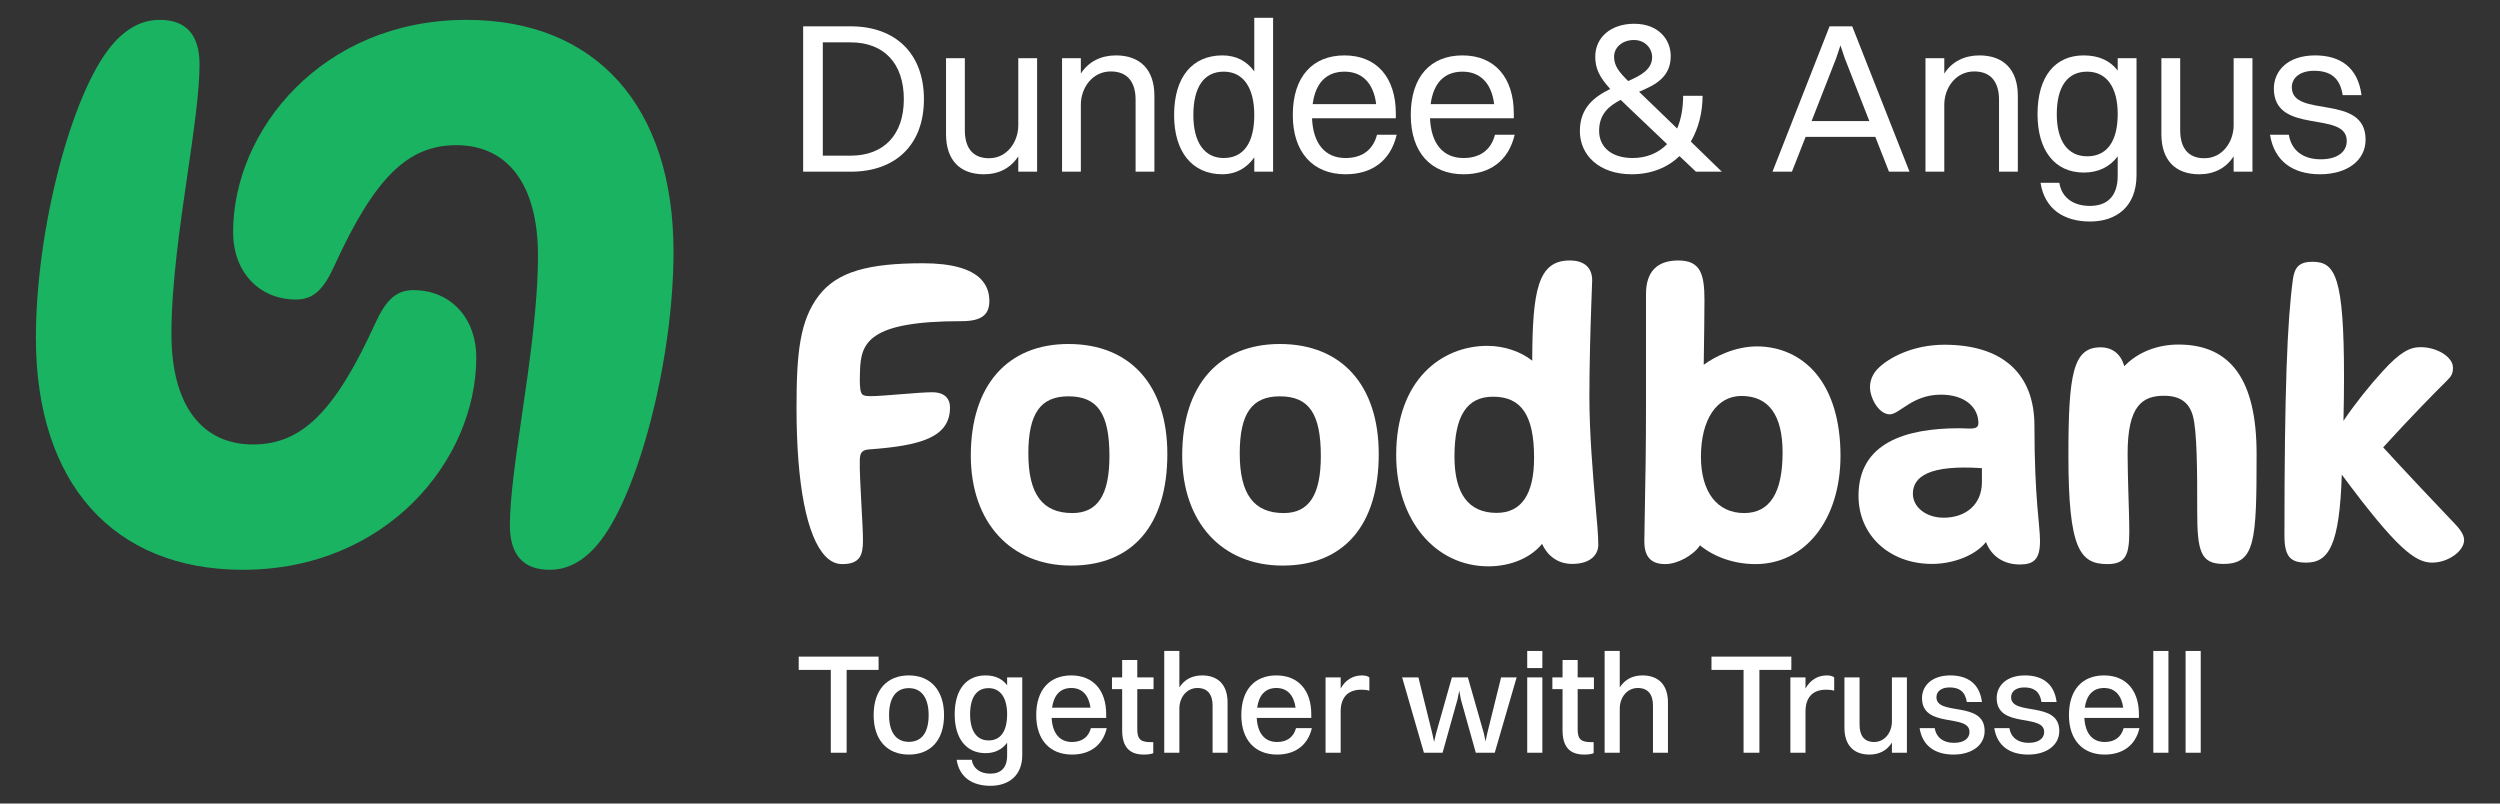
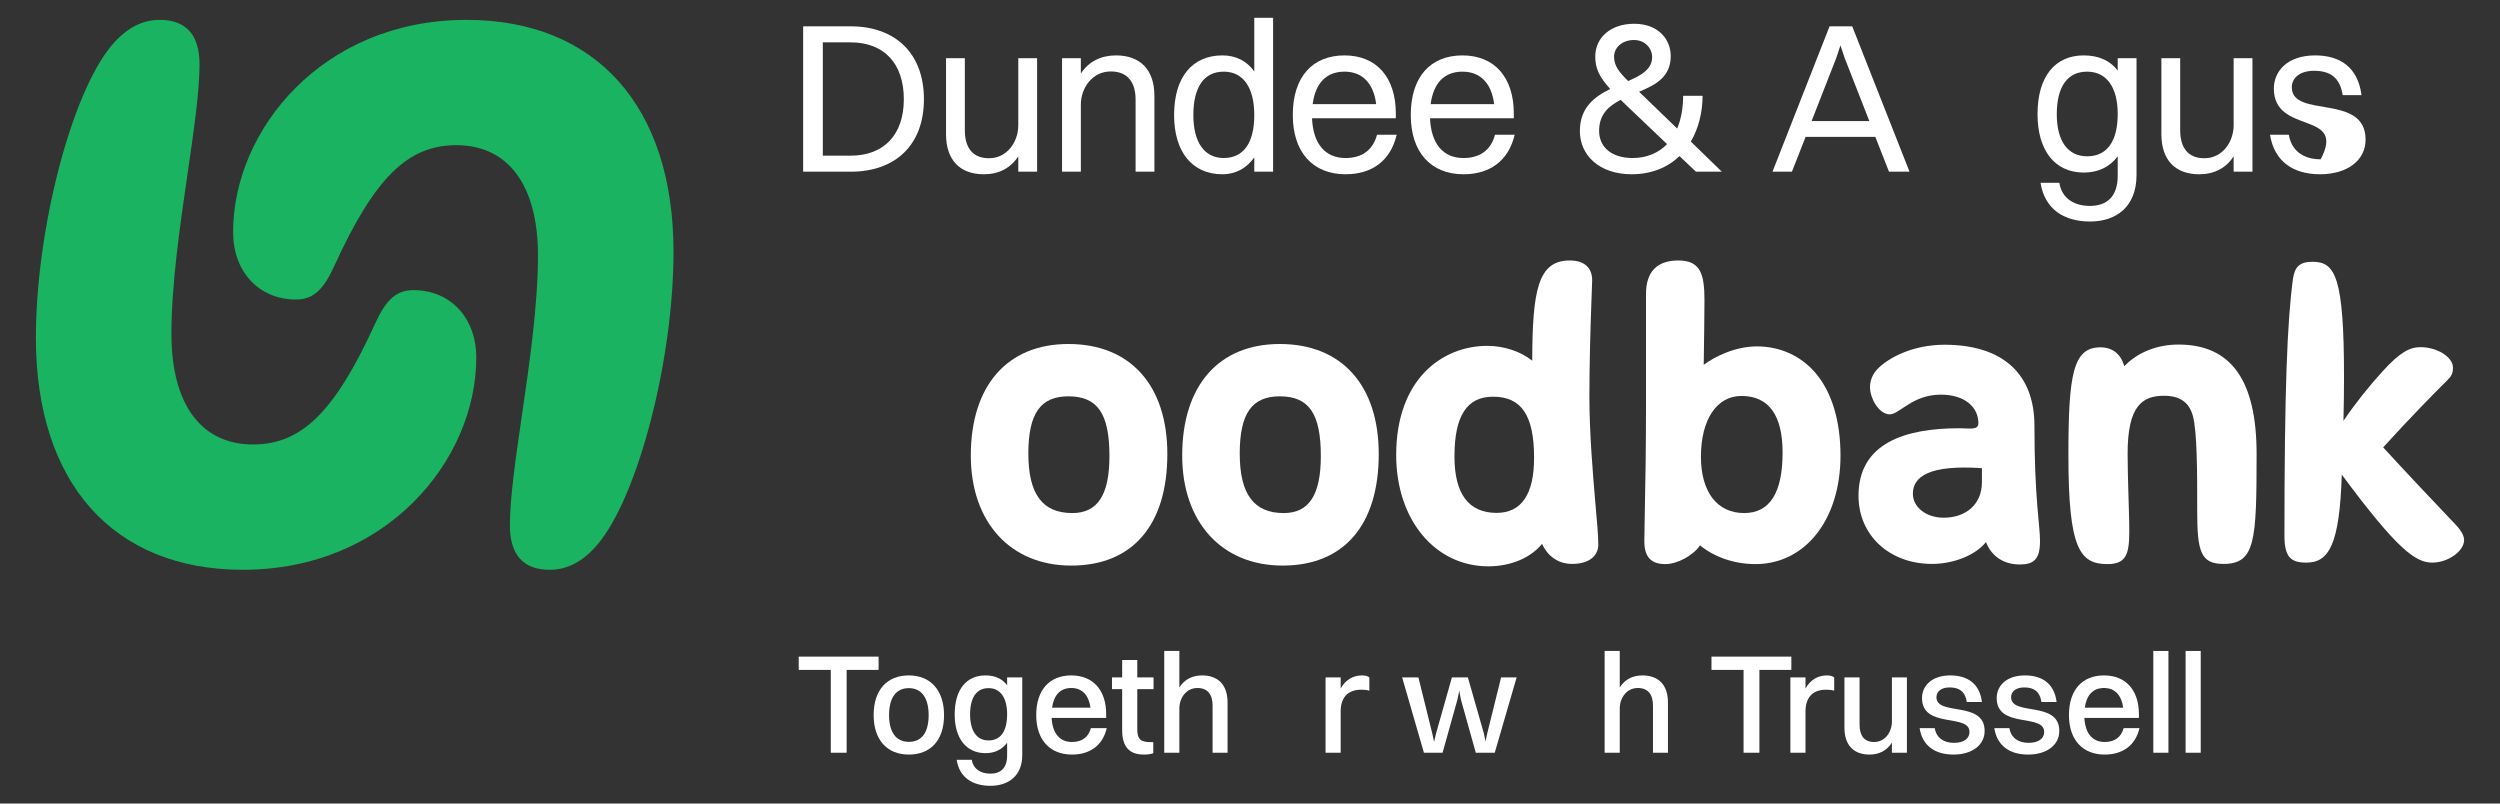
<svg xmlns="http://www.w3.org/2000/svg" xmlns:ns1="http://www.serif.com/" width="100%" height="100%" viewBox="0 0 4667 1500" version="1.1" xml:space="preserve" style="fill-rule:evenodd;clip-rule:evenodd;stroke-linejoin:round;stroke-miterlimit:2;">
  <rect x="0" y="0" width="4667" height="1500" fill="#333333" stroke="none" />
  <g id="Layer-1" ns1:id="Layer 1" transform="matrix(5.058,0,0,5.058,-496.269,-531.107)">
    <g transform="matrix(1,0,0,1,402.783,205.044)">
-       <path d="M0,105.28C-6.918,98.088 -10.686,78.772 -10.686,50.414C-10.686,30.344 -9.521,18.22 -2.397,8.973C4.384,0.206 15.892,-2.876 35.961,-2.876C46.44,-2.876 53.633,-0.89 57.4,3.014C59.455,5.206 60.482,7.809 60.482,11.029C60.482,16.302 57.4,18.494 50.208,18.494C15.96,18.494 13.083,26.372 12.74,36.783L12.672,40.003C12.672,43.085 12.877,44.729 13.563,45.482C14.11,46.099 15.206,46.167 16.987,46.167C21.234,46.167 34.522,44.729 39.317,44.729C41.92,44.729 43.563,45.414 44.66,46.578C45.481,47.468 45.961,48.701 45.961,50.345C45.961,61.442 35.002,64.456 16.097,65.826C13.631,66.031 12.74,66.922 12.672,69.593C12.535,73.155 12.946,80.073 13.288,86.717C13.563,91.717 13.836,96.581 13.836,99.389C13.836,104.869 12.74,108.156 6.165,108.156C3.904,108.156 1.85,107.198 0,105.28" style="fill:white;fill-rule:nonzero;" />
-     </g>
+       </g>
    <g transform="matrix(1,0,0,1,507.587,272.376)">
      <path d="M0,0.959C0,-14.727 -4.384,-21.097 -15.138,-21.097C-25.412,-21.097 -29.933,-14.795 -29.933,0C-29.933,15.001 -24.728,21.987 -13.699,21.987C-4.384,21.987 0,15.343 0,0.959M-51.167,0.753C-51.167,-25.001 -37.741,-40.413 -15.138,-40.413C7.672,-40.413 21.371,-25.207 21.371,0.206C21.371,26.439 8.494,41.372 -14.11,41.372C-36.509,41.372 -51.167,25.412 -51.167,0.753" style="fill:white;fill-rule:nonzero;" />
    </g>
    <g transform="matrix(1,0,0,1,585.607,272.376)">
      <path d="M0,0.959C0,-14.727 -4.384,-21.097 -15.138,-21.097C-25.412,-21.097 -29.933,-14.795 -29.933,0C-29.933,15.001 -24.728,21.987 -13.699,21.987C-4.384,21.987 0,15.343 0,0.959M-51.167,0.753C-51.167,-25.001 -37.741,-40.413 -15.138,-40.413C7.672,-40.413 21.371,-25.207 21.371,0.206C21.371,26.439 8.494,41.372 -14.11,41.372C-36.509,41.372 -51.167,25.412 -51.167,0.753" style="fill:white;fill-rule:nonzero;" />
    </g>
    <g transform="matrix(1,0,0,1,664.313,241.211)">
      <path d="M0,32.741C0,17.124 -4.657,10.206 -15.138,10.206C-24.864,10.206 -29.385,17.329 -29.385,32.33C-29.385,46.098 -24.11,53.085 -13.836,53.085C-4.657,53.085 0,46.235 0,32.741M-50.893,31.714C-50.893,3.904 -34.042,-8.562 -17.261,-8.562C-11.027,-8.562 -4.863,-6.439 -0.685,-3.083C-0.616,-29.112 1.438,-40.071 13.151,-40.071C18.494,-40.071 21.439,-37.468 21.439,-32.742L21.098,-23.152C20.755,-13.973 20.412,-0.206 20.412,10C20.412,23.973 21.714,38.632 22.604,49.317C23.221,56.167 23.7,61.51 23.7,64.866C23.7,68.222 21.166,71.921 14.042,71.921C8.151,71.921 4.59,68.222 2.946,64.524C-1.301,69.729 -8.698,72.812 -16.85,72.812C-36.577,72.812 -50.893,55.619 -50.893,31.714" style="fill:white;fill-rule:nonzero;" />
    </g>
    <g transform="matrix(1,0,0,1,756.033,242.306)">
      <path d="M0,29.727C0,15.891 -5.138,8.836 -15.207,8.836C-24.316,8.836 -30.139,17.603 -30.139,31.234C-30.139,44.248 -24.18,52.057 -14.18,52.057C-4.727,52.057 0,44.591 0,29.727M-51.03,62.469L-50.825,49.728C-50.619,40.207 -50.414,27.193 -50.414,12.603L-50.414,-28.769C-50.414,-36.988 -46.373,-41.167 -38.495,-41.167C-30.345,-41.167 -28.838,-36.235 -28.838,-26.577C-28.838,-24.591 -28.975,-8.631 -29.111,-2.672C-24.728,-5.891 -17.33,-9.453 -9.453,-9.453C-0.891,-9.453 6.78,-5.96 12.192,0.411C18.22,7.534 21.37,18.083 21.37,30.892C21.37,54.386 8.425,70.894 -10.001,70.894C-17.741,70.894 -25.139,68.359 -30.481,63.976C-32.947,67.674 -38.77,70.894 -43.29,70.894C-48.564,70.894 -51.03,68.223 -51.03,62.469" style="fill:white;fill-rule:nonzero;" />
    </g>
    <g transform="matrix(1,0,0,1,829.6,262.65)">
      <path d="M0,20.275L0,15.138C-19.385,13.837 -25.481,18.22 -25.481,24.59C-25.481,29.59 -20.549,33.426 -14.11,33.426C-5.959,33.426 0,28.563 0,20.275M1.507,42.4C-2.261,47.194 -10.343,50.482 -18.426,50.482C-34.18,50.482 -45.551,39.865 -45.551,25.344C-45.551,5.685 -28.016,0.411 -8.356,0.411C-4.384,0.411 -1.302,1.233 -1.302,-1.507C-1.302,-7.123 -6.028,-11.987 -15.138,-11.987C-25.755,-11.987 -30.344,-4.726 -34.043,-4.726C-38.016,-4.726 -41.304,-10.685 -41.304,-14.727C-41.304,-17.261 -40.345,-19.59 -38.427,-21.577C-34.386,-25.686 -25.412,-30.413 -13.837,-30.413C7.603,-30.413 19.385,-19.727 19.385,-0.479C19.385,26.508 21.439,36.098 21.439,41.988C21.439,48.77 19.179,50.688 13.974,50.688C6.986,50.688 3.014,46.578 1.507,42.4" style="fill:white;fill-rule:nonzero;" />
    </g>
    <g transform="matrix(1,0,0,1,861.522,272.171)">
      <path d="M0,1.027C0,-28.974 1.644,-38.975 11.85,-38.975C16.233,-38.975 19.384,-36.509 20.617,-31.988C25.48,-37.125 32.741,-40.002 40.618,-40.002C60.003,-40.002 69.455,-26.851 69.455,0.342C69.455,32.604 68.976,40.961 57.194,40.961C48.838,40.961 47.536,36.371 47.536,21.507L47.536,19.521C47.536,7.808 47.536,-8.288 45.893,-13.837C44.454,-18.768 41.098,-21.098 35.275,-21.098C27.262,-21.098 21.851,-17.398 21.851,0.274C21.851,4.383 21.987,9.521 22.124,14.384C22.261,19.453 22.467,24.658 22.467,28.974C22.467,37.33 21.302,41.029 14.452,41.029C4.246,41.029 0,35.481 0,1.027" style="fill:white;fill-rule:nonzero;" />
    </g>
    <g transform="matrix(1,0,0,1,941.256,211.551)">
      <path d="M0,91.169C0,37.673 1.027,11.782 3.15,-3.63C3.767,-8.082 5.685,-9.932 10.343,-9.932C18.768,-9.932 21.987,-4.452 21.987,32.81C21.987,37.605 21.919,42.879 21.781,48.77C26.234,42.194 31.576,35.55 36.303,30.413C42.673,23.426 46.235,21.577 50.276,21.577C56.167,21.577 62.194,25.138 62.194,29.111C62.194,31.234 61.715,32.262 59.866,34.043C55.688,38.153 46.646,47.331 36.439,58.565C43.221,66.031 57.263,80.895 63.153,87.06C65.619,89.662 66.305,91.443 66.305,92.813C66.305,96.786 60.482,101.101 54.523,101.101C48.358,101.101 41.577,96.169 21.165,68.634C20.343,94.457 16.438,101.101 8.082,101.101C2.328,101.101 0,99.046 0,91.169" style="fill:white;fill-rule:nonzero;" />
    </g>
    <g transform="matrix(1,0,0,1,273.902,190.67)">
      <path d="M0,46.296C0,83.964 -32.939,124.628 -86.153,124.628C-133.978,124.628 -162.54,92.624 -162.54,39.028C-162.54,-0.839 -149.449,-51.3 -134.531,-68.95C-129.197,-75.261 -123.406,-78.332 -116.829,-78.332C-107.085,-78.332 -102.144,-72.807 -102.144,-61.894C-102.144,-51.842 -104.29,-37.126 -106.564,-21.549C-109.359,-2.401 -112.515,19.307 -112.515,37.668C-112.515,63.541 -101.538,78.375 -82.402,78.375C-64.391,78.375 -52.172,66.272 -37.307,33.715C-33.216,24.747 -29.39,21.421 -23.196,21.421C-9.531,21.421 0,31.643 0,46.296" style="fill:rgb(26,179,97);fill-rule:nonzero;" />
    </g>
    <g transform="matrix(1,0,0,1,346.698,229.71)">
      <path d="M0,-31.782C0,8.085 -13.091,58.546 -28.009,76.206C-33.343,82.518 -39.134,85.589 -45.722,85.589C-55.455,85.589 -60.396,80.053 -60.396,69.151C-60.396,59.11 -58.26,44.436 -55.986,28.805C-53.192,9.658 -50.025,-12.04 -50.025,-30.411C-50.025,-56.285 -61.002,-71.129 -80.149,-71.129C-98.16,-71.129 -110.379,-59.015 -125.244,-26.459C-129.324,-17.501 -133.15,-14.165 -139.355,-14.165C-153.009,-14.165 -162.551,-24.397 -162.551,-39.039C-162.551,-76.718 -129.611,-117.371 -76.398,-117.371C-28.562,-117.371 0,-85.378 0,-31.782" style="fill:rgb(26,179,97);fill-rule:nonzero;" />
    </g>
    <g transform="matrix(1,0,0,1,404.747,377.917)">
      <path d="M0,-25.667L-11.843,-25.667L-11.843,-30.571L17.634,-30.571L17.634,-25.667L5.843,-25.667L5.843,4.904L0,4.904L0,-25.667Z" style="fill:white;fill-rule:nonzero;" />
    </g>
    <g transform="matrix(1,0,0,1,440.857,368.84)">
      <path d="M0,0.105C0,-6.26 -2.609,-9.86 -7.305,-9.86C-11.999,-9.86 -14.608,-6.365 -14.608,0.105C-14.608,6.417 -11.999,9.965 -7.305,9.965C-2.557,9.965 0,6.522 0,0.105M-20.295,0.105C-20.295,-9.338 -15.234,-14.555 -7.305,-14.555C0.782,-14.555 5.687,-8.973 5.687,0.105C5.687,9.496 0.626,14.66 -7.305,14.66C-15.391,14.66 -20.295,9.182 -20.295,0.105" style="fill:white;fill-rule:nonzero;" />
    </g>
    <g transform="matrix(1,0,0,1,469.825,380.682)">
      <path d="M0,-12.051C0,-18.155 -2.504,-21.702 -6.834,-21.702C-11.269,-21.702 -13.669,-18.311 -13.669,-11.998C-13.669,-5.895 -11.217,-2.4 -6.834,-2.4C-2.399,-2.4 0,-5.79 0,-12.051M-19.355,-11.998C-19.355,-21.284 -14.973,-26.398 -7.982,-26.398C-4.435,-26.398 -1.773,-25.146 0,-22.745L0,-25.667L5.582,-25.667L5.582,3.026C5.582,10.643 0.521,14.347 -6.156,14.347C-12.834,14.347 -17.634,11.217 -18.625,4.748L-13.042,4.748C-12.521,8.087 -9.86,9.86 -6.208,9.86C-2.504,9.86 0,7.93 0,3.131L0,-1.565C-1.878,0.992 -4.591,2.296 -7.982,2.296C-15.077,2.296 -19.355,-3.13 -19.355,-11.998" style="fill:white;fill-rule:nonzero;" />
    </g>
    <g transform="matrix(1,0,0,1,486.408,371.604)">
      <path d="M0,-5.425L14.189,-5.425C13.512,-10.12 11.06,-12.676 7.095,-12.676C3.078,-12.676 0.678,-10.12 0,-5.425M7.355,11.895C-0.835,11.895 -5.844,6.418 -5.844,-2.659C-5.844,-12.103 -0.835,-17.32 7.095,-17.32C15.129,-17.32 19.98,-11.894 19.98,-2.973L19.98,-1.616L-0.157,-1.616C0.156,4.07 2.816,7.253 7.355,7.253C10.903,7.253 13.407,5.583 14.347,2.14L20.189,2.14C18.677,8.609 13.877,11.895 7.355,11.895" style="fill:white;fill-rule:nonzero;" />
    </g>
    <g transform="matrix(1,0,0,1,512.282,372.752)">
      <path d="M0,-13.407L-3.756,-13.407L-3.756,-17.737L0,-17.737L0,-24.154L5.582,-24.154L5.582,-17.737L11.582,-17.737L11.582,-13.407L5.582,-13.407L5.582,1.461C5.582,4.644 6.47,6.156 10.382,6.156L11.478,6.156L11.478,10.226C10.852,10.539 9.548,10.747 7.982,10.747C2.557,10.747 0,7.774 0,1.775L0,-13.407Z" style="fill:white;fill-rule:nonzero;" />
    </g>
    <g transform="matrix(1,0,0,1,527.812,382.822)">
      <path d="M0,-37.563L5.583,-37.563L5.583,-24.103C7.461,-27.077 10.382,-28.538 13.981,-28.538C19.772,-28.538 23.372,-25.146 23.372,-18.573L23.372,0L17.843,0L17.843,-17.425C17.843,-21.442 16.068,-23.894 12.261,-23.894C8.087,-23.894 5.583,-20.19 5.583,-16.33L5.583,0L0,0L0,-37.563Z" style="fill:white;fill-rule:nonzero;" />
    </g>
    <g transform="matrix(1,0,0,1,562.102,371.604)">
-       <path d="M0,-5.425L14.189,-5.425C13.512,-10.12 11.06,-12.676 7.095,-12.676C3.078,-12.676 0.678,-10.12 0,-5.425M7.355,11.895C-0.835,11.895 -5.844,6.418 -5.844,-2.659C-5.844,-12.103 -0.835,-17.32 7.095,-17.32C15.129,-17.32 19.98,-11.894 19.98,-2.973L19.98,-1.616L-0.157,-1.616C0.156,4.07 2.816,7.253 7.355,7.253C10.903,7.253 13.407,5.583 14.347,2.14L20.189,2.14C18.677,8.609 13.877,11.895 7.355,11.895" style="fill:white;fill-rule:nonzero;" />
-     </g>
+       </g>
    <g transform="matrix(1,0,0,1,587.345,382.092)">
      <path d="M0,-27.077L5.583,-27.077L5.583,-22.956C7.408,-26.295 10.278,-27.807 13.513,-27.807C14.608,-27.807 15.651,-27.547 16.173,-27.077L16.173,-22.173C15.338,-22.433 14.347,-22.538 13.199,-22.538C7.878,-22.538 5.583,-19.304 5.583,-14.452L5.583,0.73L0,0.73L0,-27.077Z" style="fill:white;fill-rule:nonzero;" />
    </g>
    <g transform="matrix(1,0,0,1,637.269,374.787)">
      <path d="M0,-11.738L-0.573,-14.868L-1.199,-11.738L-6.729,8.034L-13.616,8.034L-21.65,-19.772L-15.65,-19.772L-10.538,0.887L-9.859,4.018L-9.13,0.887L-3.286,-19.772L2.608,-19.772L8.504,0.887L9.13,3.861L9.756,0.887L14.869,-19.772L20.607,-19.772L12.521,8.034L5.53,8.034L0,-11.738Z" style="fill:white;fill-rule:nonzero;" />
    </g>
    <g transform="matrix(1,0,0,1,0,221.53)">
-       <path d="M661.782,133.485L667.365,133.485L667.365,161.292L661.782,161.292L661.782,133.485ZM661.782,123.729L667.365,123.729L667.365,130.041L661.782,130.041L661.782,123.729Z" style="fill:white;fill-rule:nonzero;" />
-     </g>
+       </g>
    <g transform="matrix(1,0,0,1,674.818,372.752)">
-       <path d="M0,-13.407L-3.756,-13.407L-3.756,-17.737L0,-17.737L0,-24.154L5.582,-24.154L5.582,-17.737L11.582,-17.737L11.582,-13.407L5.582,-13.407L5.582,1.461C5.582,4.644 6.47,6.156 10.382,6.156L11.478,6.156L11.478,10.226C10.852,10.539 9.548,10.747 7.982,10.747C2.557,10.747 0,7.774 0,1.775L0,-13.407Z" style="fill:white;fill-rule:nonzero;" />
-     </g>
+       </g>
    <g transform="matrix(1,0,0,1,690.348,382.822)">
      <path d="M0,-37.563L5.583,-37.563L5.583,-24.103C7.461,-27.077 10.382,-28.538 13.981,-28.538C19.772,-28.538 23.372,-25.146 23.372,-18.573L23.372,0L17.843,0L17.843,-17.425C17.843,-21.442 16.068,-23.894 12.261,-23.894C8.087,-23.894 5.583,-20.19 5.583,-16.33L5.583,0L0,0L0,-37.563Z" style="fill:white;fill-rule:nonzero;" />
    </g>
    <g transform="matrix(1,0,0,1,741.629,377.917)">
      <path d="M0,-25.667L-11.843,-25.667L-11.843,-30.571L17.634,-30.571L17.634,-25.667L5.843,-25.667L5.843,4.904L0,4.904L0,-25.667Z" style="fill:white;fill-rule:nonzero;" />
    </g>
    <g transform="matrix(1,0,0,1,758.905,382.092)">
      <path d="M0,-27.077L5.583,-27.077L5.583,-22.956C7.408,-26.295 10.278,-27.807 13.513,-27.807C14.608,-27.807 15.651,-27.547 16.173,-27.077L16.173,-22.173C15.338,-22.433 14.347,-22.538 13.199,-22.538C7.878,-22.538 5.583,-19.304 5.583,-14.452L5.583,0.73L0,0.73L0,-27.077Z" style="fill:white;fill-rule:nonzero;" />
    </g>
    <g transform="matrix(1,0,0,1,796.384,383.499)">
      <path d="M0,-28.484L5.53,-28.484L5.53,-0.677L0,-0.677L0,-4.433C-1.826,-1.46 -4.747,0 -8.295,0C-13.981,0 -17.529,-3.338 -17.529,-9.912L-17.529,-28.484L-11.946,-28.484L-11.946,-11.059C-11.946,-7.042 -10.277,-4.642 -6.573,-4.642C-2.504,-4.642 0,-8.346 0,-12.207L0,-28.484Z" style="fill:white;fill-rule:nonzero;" />
    </g>
    <g transform="matrix(1,0,0,1,830.6,362.996)">
      <path d="M0,11.791C0,17.061 -4.747,20.503 -11.478,20.503C-18.207,20.503 -22.954,17.373 -23.998,10.748L-18.416,10.748C-17.842,14.243 -15.233,16.173 -11.32,16.173C-7.564,16.173 -5.582,14.504 -5.582,12.156C-5.582,5.218 -23.111,11.061 -23.111,-0.364C-23.111,-4.694 -19.72,-8.712 -12.677,-8.712C-6.469,-8.712 -1.878,-5.843 -0.991,1.097L-6.573,1.097C-7.199,-2.816 -9.391,-4.277 -12.938,-4.277C-16.016,-4.277 -17.79,-2.765 -17.79,-0.678C-17.79,6.418 0,0.47 0,11.791" style="fill:white;fill-rule:nonzero;" />
    </g>
    <g transform="matrix(1,0,0,1,858.16,362.996)">
      <path d="M0,11.791C0,17.061 -4.747,20.503 -11.478,20.503C-18.207,20.503 -22.954,17.373 -23.998,10.748L-18.416,10.748C-17.842,14.243 -15.233,16.173 -11.32,16.173C-7.564,16.173 -5.582,14.504 -5.582,12.156C-5.582,5.218 -23.111,11.061 -23.111,-0.364C-23.111,-4.694 -19.72,-8.712 -12.677,-8.712C-6.469,-8.712 -1.878,-5.843 -0.991,1.097L-6.573,1.097C-7.199,-2.816 -9.391,-4.277 -12.938,-4.277C-16.016,-4.277 -17.79,-2.765 -17.79,-0.678C-17.79,6.418 0,0.47 0,11.791" style="fill:white;fill-rule:nonzero;" />
    </g>
    <g transform="matrix(1,0,0,1,867.565,371.604)">
      <path d="M0,-5.425L14.189,-5.425C13.512,-10.12 11.06,-12.676 7.095,-12.676C3.078,-12.676 0.678,-10.12 0,-5.425M7.355,11.895C-0.835,11.895 -5.844,6.418 -5.844,-2.659C-5.844,-12.103 -0.835,-17.32 7.095,-17.32C15.129,-17.32 19.98,-11.894 19.98,-2.973L19.98,-1.616L-0.157,-1.616C0.156,4.07 2.816,7.253 7.355,7.253C10.903,7.253 13.407,5.583 14.347,2.14L20.189,2.14C18.677,8.609 13.877,11.895 7.355,11.895" style="fill:white;fill-rule:nonzero;" />
    </g>
    <g transform="matrix(1,0,0,1,0,221.53)">
      <rect x="892.859" y="123.729" width="5.583" height="37.563" style="fill:white;" />
    </g>
    <g transform="matrix(1,0,0,1,0,221.53)">
      <rect x="904.774" y="123.729" width="5.583" height="37.563" style="fill:white;" />
    </g>
    <g transform="matrix(1,0,0,1,431.702,141.468)">
      <path d="M0,0.158C0,-13.098 -7.338,-20.83 -19.646,-20.83L-29.904,-20.83L-29.904,20.988L-19.646,20.988C-7.338,20.988 0,13.256 0,0.158M-37.163,-26.748L-19.646,-26.748C-2.998,-26.748 7.417,-16.649 7.417,0.158C7.417,16.965 -2.998,26.906 -19.646,26.906L-37.163,26.906L-37.163,-26.748Z" style="fill:white;fill-rule:nonzero;" />
    </g>
    <g transform="matrix(1,0,0,1,473.944,169.322)">
      <path d="M0,-42.844L6.943,-42.844L6.943,-0.948L0,-0.948L0,-6.628C-2.841,-2.209 -7.259,0 -12.703,0C-21.462,0 -26.669,-5.129 -26.669,-14.834L-26.669,-42.844L-19.726,-42.844L-19.726,-16.254C-19.726,-9.942 -16.964,-5.918 -10.81,-5.918C-4.024,-5.918 0,-12.073 0,-18.069L0,-42.844Z" style="fill:white;fill-rule:nonzero;" />
    </g>
    <g transform="matrix(1,0,0,1,490.094,167.348)">
      <path d="M0,-40.87L6.943,-40.87L6.943,-35.19C9.784,-39.608 14.36,-41.896 19.884,-41.896C28.8,-41.896 34.086,-36.688 34.086,-26.983L34.086,1.026L27.143,1.026L27.143,-25.563C27.143,-31.876 24.302,-35.978 17.989,-35.978C11.046,-35.978 6.943,-29.745 6.943,-23.749L6.943,1.026L0,1.026L0,-40.87Z" style="fill:white;fill-rule:nonzero;" />
    </g>
    <g transform="matrix(1,0,0,1,561.042,133.42)">
      <path d="M0,14.046C0,3.866 -4.103,-1.972 -11.283,-1.972C-18.542,-1.972 -22.487,3.709 -22.487,14.046C-22.487,24.146 -18.385,29.905 -11.283,29.905C-3.945,29.905 0,24.303 0,14.046M-29.589,14.046C-29.589,-0.157 -22.724,-7.969 -11.757,-7.969C-6.785,-7.969 -2.762,-5.917 0,-2.051L0,-21.855L6.943,-21.855L6.943,34.954L0,34.954L0,29.668C-2.762,33.613 -6.785,35.901 -11.757,35.901C-22.882,35.901 -29.589,27.695 -29.589,14.046" style="fill:white;fill-rule:nonzero;" />
    </g>
    <g transform="matrix(1,0,0,1,582.595,151.333)">
      <path d="M0,-7.892L23.435,-7.892C22.487,-15.624 18.306,-19.884 11.757,-19.884C5.05,-19.884 1.026,-15.703 0,-7.892M12.151,17.989C0,17.989 -7.338,9.783 -7.338,-3.867C-7.338,-18.07 0,-25.881 11.757,-25.881C23.593,-25.881 30.693,-17.754 30.693,-4.419L30.693,-2.683L-0.236,-2.683C0.158,6.706 4.577,11.993 12.151,11.993C18.069,11.993 22.251,9.152 23.75,3.391L31.01,3.391C28.721,13.176 21.699,17.989 12.151,17.989" style="fill:white;fill-rule:nonzero;" />
    </g>
    <g transform="matrix(1,0,0,1,626.139,151.333)">
      <path d="M0,-7.892L23.435,-7.892C22.487,-15.624 18.306,-19.884 11.757,-19.884C5.05,-19.884 1.026,-15.703 0,-7.892M12.151,17.989C0,17.989 -7.338,9.783 -7.338,-3.867C-7.338,-18.07 0,-25.881 11.757,-25.881C23.593,-25.881 30.693,-17.754 30.693,-4.419L30.693,-2.683L-0.236,-2.683C0.158,6.706 4.577,11.993 12.151,11.993C18.069,11.993 22.251,9.152 23.75,3.391L31.01,3.391C28.721,13.176 21.699,17.989 12.151,17.989" style="fill:white;fill-rule:nonzero;" />
    </g>
    <g transform="matrix(1,0,0,1,699.043,148.175)">
      <path d="M0,-13.256C4.813,-15.386 8.838,-17.595 8.838,-22.092C8.838,-25.248 6.312,-28.404 2.131,-28.404C-2.288,-28.404 -5.207,-25.565 -5.207,-22.25C-5.207,-19.016 -3.55,-16.727 0,-13.256M1.657,15.15C6.786,15.15 11.126,13.335 14.361,10.021L-0.394,-4.024C-1.262,-4.813 -2.051,-5.602 -2.761,-6.312C-7.259,-4.024 -10.73,-0.946 -10.73,5.129C-10.73,10.969 -6.312,15.15 1.657,15.15M4.024,-9.311L4.104,-9.231L18.069,4.262C19.489,0.947 20.278,-3.156 20.278,-7.811L27.459,-7.811C27.459,-1.735 25.96,4.262 23.119,9.074L34.561,20.199L25.013,20.199L18.937,14.439C14.677,18.543 8.759,21.146 1.263,21.146C-10.651,21.146 -17.832,14.124 -17.832,5.208C-17.832,-3.393 -12.545,-7.416 -6.627,-10.336C-10.651,-14.754 -12.15,-17.91 -12.15,-22.25C-12.15,-29.51 -6.232,-34.402 2.21,-34.402C11.126,-34.402 15.702,-28.642 15.702,-22.486C15.702,-14.754 10.1,-11.835 4.024,-9.311" style="fill:white;fill-rule:nonzero;" />
    </g>
    <g transform="matrix(1,0,0,1,766.74,133.419)">
      <path d="M0,16.256L21.304,16.256L12.229,-6.941L10.651,-11.676L9.073,-6.941L0,16.256ZM23.513,22.094L-2.21,22.094L-7.26,34.955L-14.439,34.955L6.628,-18.699L14.991,-18.699L36.138,34.955L28.562,34.955L23.513,22.094Z" style="fill:white;fill-rule:nonzero;" />
    </g>
    <g transform="matrix(1,0,0,1,808.769,167.348)">
-       <path d="M0,-40.87L6.943,-40.87L6.943,-35.19C9.784,-39.608 14.36,-41.896 19.884,-41.896C28.8,-41.896 34.086,-36.688 34.086,-26.983L34.086,1.026L27.143,1.026L27.143,-25.563C27.143,-31.876 24.302,-35.978 17.989,-35.978C11.046,-35.978 6.943,-29.745 6.943,-23.749L6.943,1.026L0,1.026L0,-40.87Z" style="fill:white;fill-rule:nonzero;" />
-     </g>
+       </g>
    <g transform="matrix(1,0,0,1,879.716,165.139)">
      <path d="M0,-18.068C0,-27.931 -4.103,-33.691 -11.283,-33.691C-18.542,-33.691 -22.487,-28.168 -22.487,-17.99C-22.487,-8.127 -18.463,-2.446 -11.283,-2.446C-3.945,-2.446 0,-7.968 0,-18.068M-29.589,-17.99C-29.589,-32.035 -23.04,-39.688 -12.546,-39.688C-6.943,-39.688 -2.762,-37.715 0,-34.086L0,-38.662L6.943,-38.662L6.943,4.497C6.943,16.175 -0.552,21.62 -10.179,21.62C-20.041,21.62 -26.984,16.885 -28.484,7.338L-21.54,7.338C-20.673,12.862 -16.333,15.86 -10.258,15.86C-4.103,15.86 0,12.545 0,4.735L0,-2.446C-2.919,1.499 -7.18,3.551 -12.546,3.551C-23.197,3.551 -29.589,-4.576 -29.589,-17.99" style="fill:white;fill-rule:nonzero;" />
    </g>
    <g transform="matrix(1,0,0,1,922.505,169.322)">
      <path d="M0,-42.844L6.943,-42.844L6.943,-0.948L0,-0.948L0,-6.628C-2.841,-2.209 -7.259,0 -12.703,0C-21.462,0 -26.669,-5.129 -26.669,-14.834L-26.669,-42.844L-19.726,-42.844L-19.726,-16.254C-19.726,-9.942 -16.964,-5.918 -10.81,-5.918C-4.024,-5.918 0,-12.073 0,-18.069L0,-42.844Z" style="fill:white;fill-rule:nonzero;" />
    </g>
    <g transform="matrix(1,0,0,1,971.201,138.233)">
-       <path d="M0,18.306C0,26.118 -6.943,31.088 -16.806,31.088C-26.748,31.088 -33.691,26.354 -35.27,16.491L-28.326,16.491C-27.379,22.33 -23.039,25.565 -16.569,25.565C-10.257,25.565 -6.943,22.725 -6.943,18.78C-6.943,7.338 -33.849,16.807 -33.849,-0.552C-33.849,-6.943 -28.878,-12.782 -18.621,-12.782C-9.547,-12.782 -2.84,-8.521 -1.499,1.894L-8.442,1.894C-9.468,-4.655 -13.098,-7.101 -19.016,-7.101C-24.223,-7.101 -27.221,-4.498 -27.221,-1.025C-27.221,10.653 0,1.026 0,18.306" style="fill:white;fill-rule:nonzero;" />
+       <path d="M0,18.306C0,26.118 -6.943,31.088 -16.806,31.088C-26.748,31.088 -33.691,26.354 -35.27,16.491L-28.326,16.491C-27.379,22.33 -23.039,25.565 -16.569,25.565C-6.943,7.338 -33.849,16.807 -33.849,-0.552C-33.849,-6.943 -28.878,-12.782 -18.621,-12.782C-9.547,-12.782 -2.84,-8.521 -1.499,1.894L-8.442,1.894C-9.468,-4.655 -13.098,-7.101 -19.016,-7.101C-24.223,-7.101 -27.221,-4.498 -27.221,-1.025C-27.221,10.653 0,1.026 0,18.306" style="fill:white;fill-rule:nonzero;" />
    </g>
  </g>
</svg>